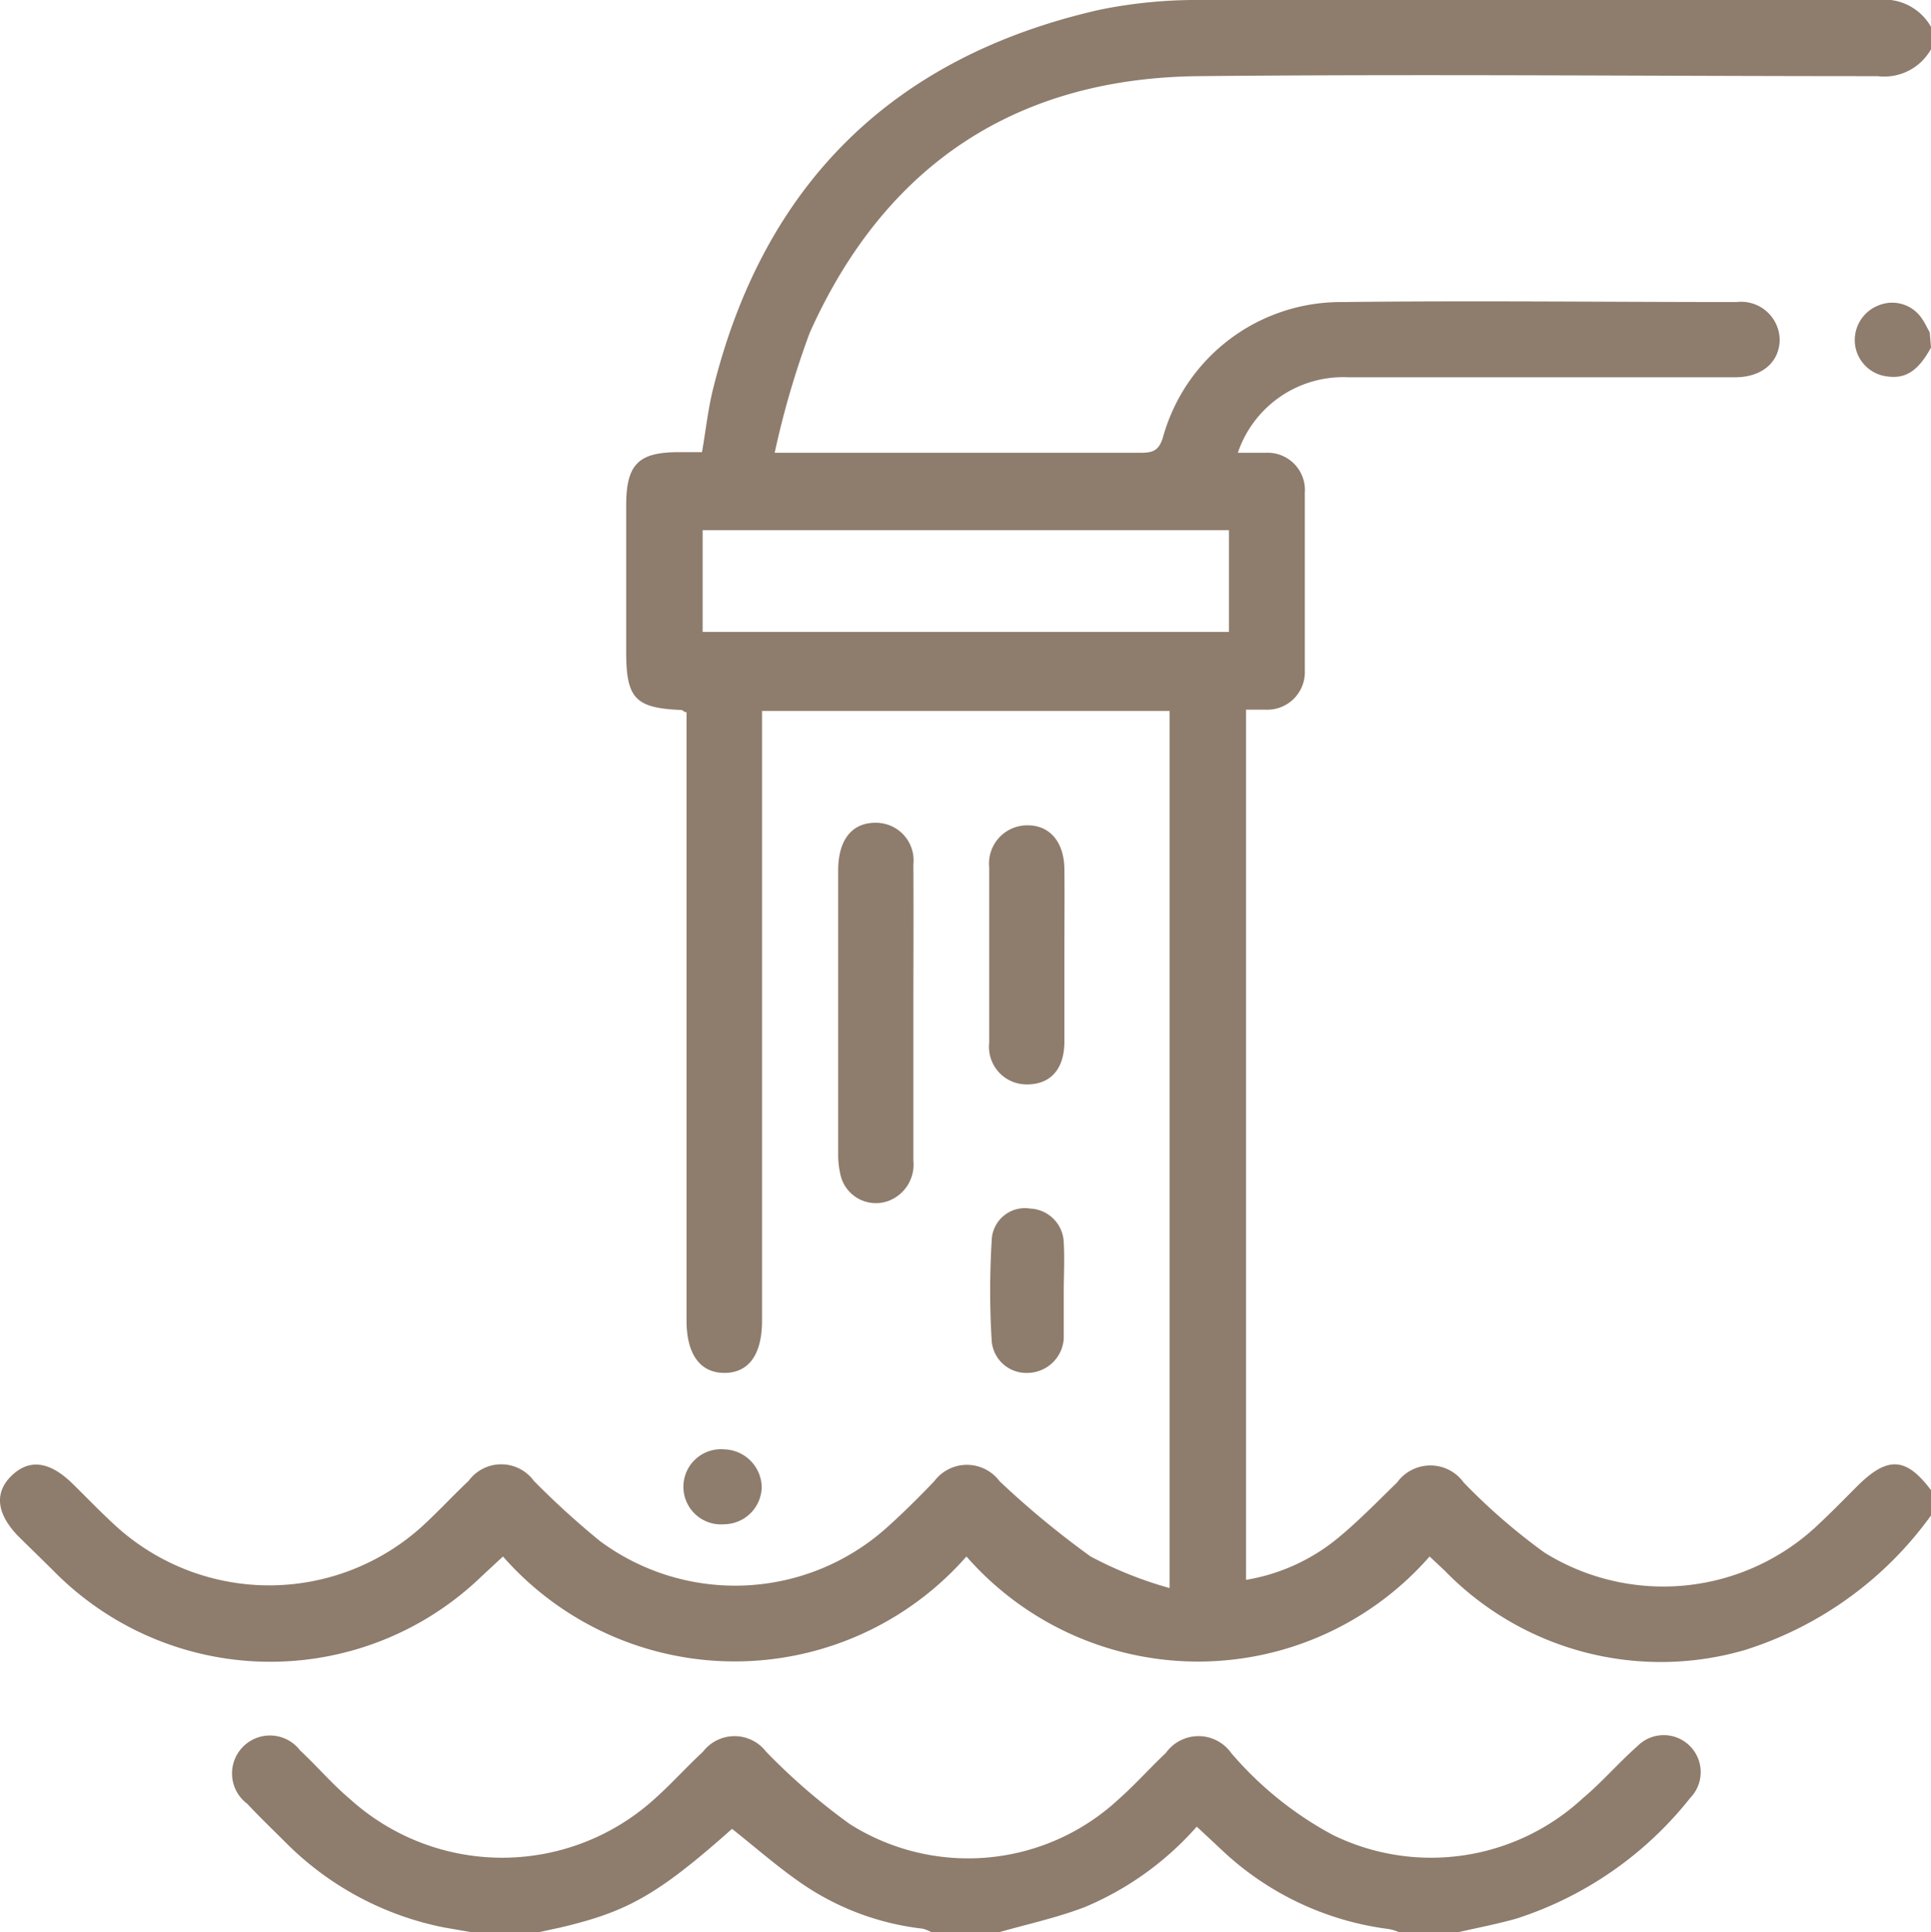
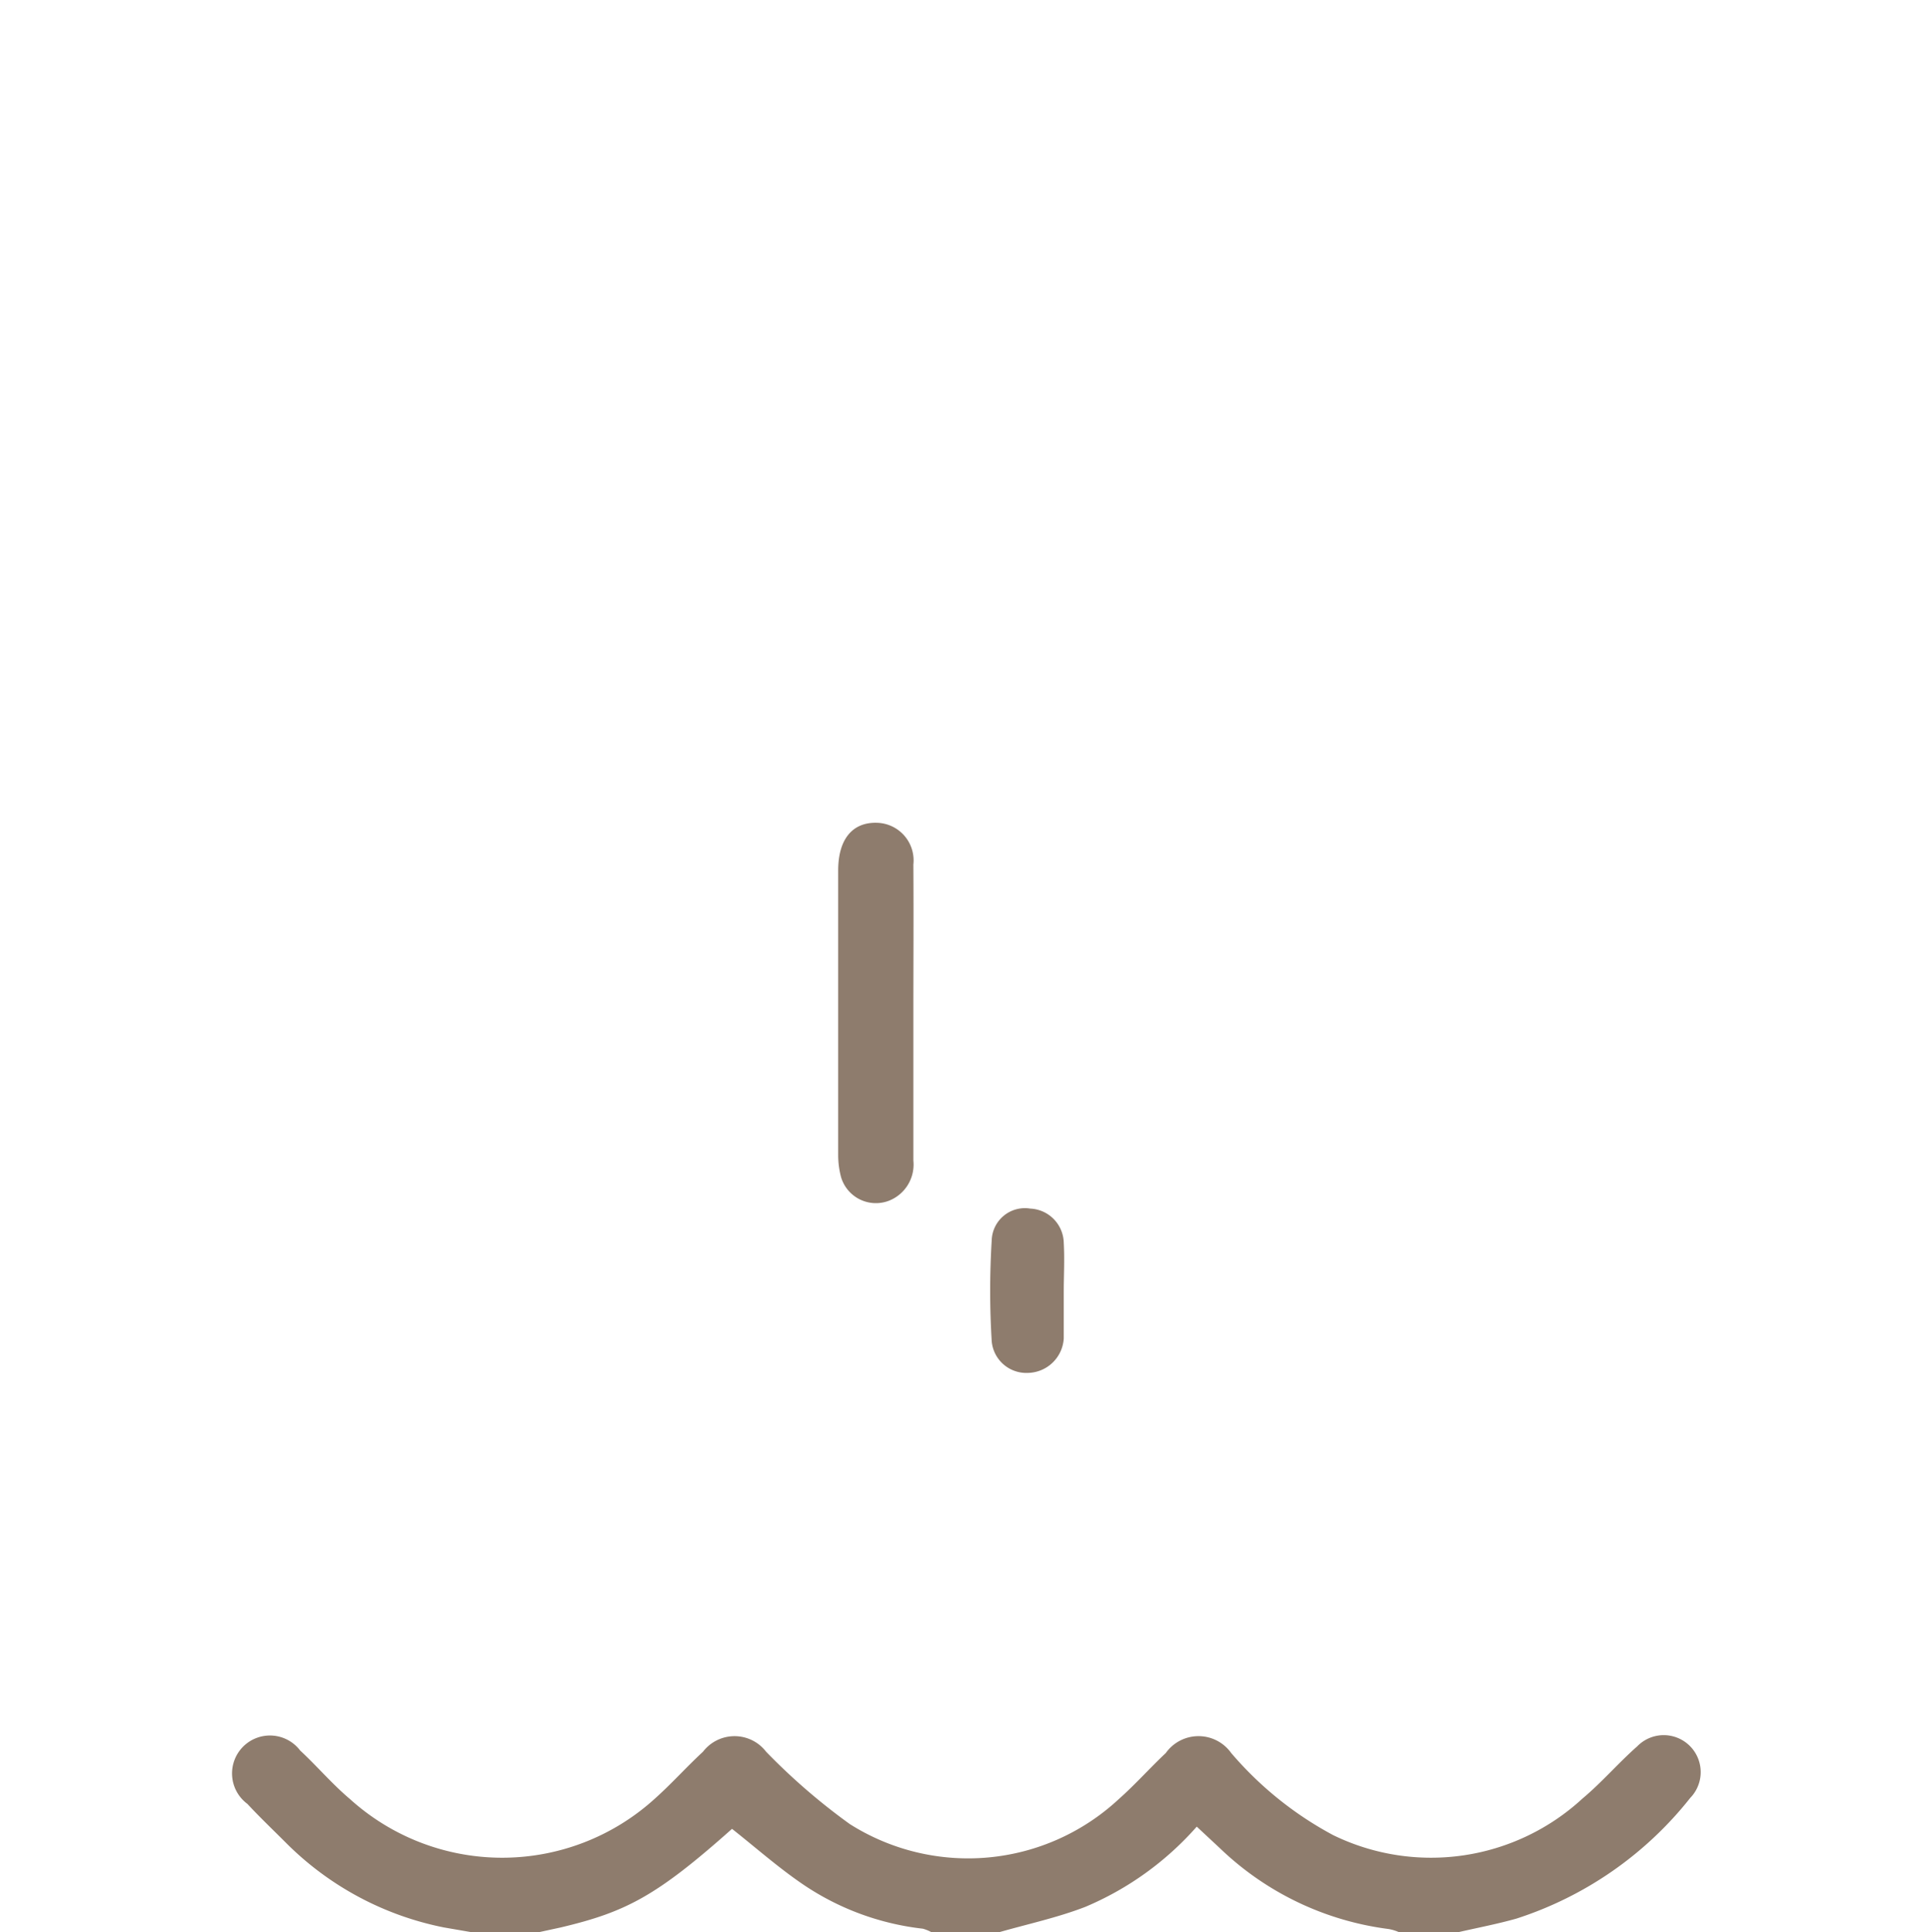
<svg xmlns="http://www.w3.org/2000/svg" viewBox="0 0 61.12 61.15">
  <defs>
    <style>.a92552ef-5f4a-492a-9bfb-66bb34d42c3f{fill:#8e7c6d;}</style>
  </defs>
  <g id="ef039883-9fd0-4379-8e47-7fdcb5c8b984" data-name="Capa 2">
    <g id="a8a6c442-7c55-46ea-9cd1-be3eee723523" data-name="Capa 1">
-       <path class="a92552ef-5f4a-492a-9bfb-66bb34d42c3f" d="M61.12,1.56a1.7,1.7,0,0,1-1.69.85c-7.16,0-14.33-.07-21.49,0-5.8.06-9.94,2.83-12.31,8.12a27.85,27.85,0,0,0-1.11,3.8H36.1c.38,0,.58-.06.71-.49a5.84,5.84,0,0,1,5.68-4.28c4.16-.05,8.31,0,12.47,0a1.22,1.22,0,0,1,1.37,1.18c0,.71-.55,1.2-1.41,1.2H42.68a3.52,3.52,0,0,0-3.5,2.39c.31,0,.6,0,.88,0A1.18,1.18,0,0,1,41.3,15.6q0,2.8,0,5.61a1.19,1.19,0,0,1-1.24,1.25h-.62V50a6.16,6.16,0,0,0,3-1.4c.62-.52,1.19-1.11,1.78-1.68a1.3,1.3,0,0,1,2.11,0,19.13,19.13,0,0,0,2.56,2.22,7.12,7.12,0,0,0,8.61-.84c.44-.41.86-.84,1.28-1.26,1-1,1.58-.9,2.37.16v.72a11.52,11.52,0,0,1-5.92,4.3,9.53,9.53,0,0,1-9.5-2.51l-.48-.45a9.74,9.74,0,0,1-14.66,0,9.76,9.76,0,0,1-14.67,0l-.7.65a9.62,9.62,0,0,1-13.55-.22L.58,48.62c-.69-.71-.77-1.38-.21-1.92s1.21-.45,1.93.26c.45.44.89.9,1.36,1.33a7.21,7.21,0,0,0,9.72,0c.5-.46,1-1,1.45-1.42a1.28,1.28,0,0,1,2.07,0A26.2,26.2,0,0,0,19,48.78a7.19,7.19,0,0,0,9.12-.48c.5-.45,1-.95,1.45-1.42a1.29,1.29,0,0,1,2.07,0,28.19,28.19,0,0,0,2.88,2.38,12.41,12.41,0,0,0,2.5,1V22.5H24.12V41.79c0,1.08-.42,1.66-1.19,1.66s-1.2-.59-1.2-1.66V22.54c-.09,0-.12-.07-.16-.07-1.46-.06-1.75-.36-1.75-1.84V16c0-1.3.38-1.69,1.66-1.69h.74c.12-.69.19-1.36.35-2,1.61-6.5,5.71-10.52,12.23-12A15.39,15.39,0,0,1,38.06,0c7.12,0,14.25,0,21.37,0a1.7,1.7,0,0,1,1.69.85ZM38.9,16.78H22.24V20H38.9Z" />
      <path class="a92552ef-5f4a-492a-9bfb-66bb34d42c3f" d="M14.92,61.15,14.05,61a9.74,9.74,0,0,1-5-2.68c-.41-.41-.83-.81-1.22-1.23a1.2,1.2,0,1,1,1.67-1.69c.54.5,1,1.05,1.58,1.54a7.18,7.18,0,0,0,9.63,0c.54-.48,1-1,1.54-1.5a1.26,1.26,0,0,1,2,0,19.78,19.78,0,0,0,2.65,2.29,7,7,0,0,0,8.51-.79c.52-.46,1-1,1.49-1.46a1.27,1.27,0,0,1,2.07,0,11.15,11.15,0,0,0,3.23,2.6,7.07,7.07,0,0,0,7.89-1.16c.61-.51,1.13-1.12,1.73-1.65a1.17,1.17,0,0,1,1.68,1.63A11.52,11.52,0,0,1,48,60.72c-.6.17-1.23.29-1.84.43H44.28a1.39,1.39,0,0,0-.33-.1,9.43,9.43,0,0,1-5.33-2.55l-.74-.69a9.74,9.74,0,0,1-3.53,2.54c-.88.34-1.81.54-2.72.8H29.48a1.28,1.28,0,0,0-.27-.11,8.44,8.44,0,0,1-3.76-1.38c-.8-.54-1.52-1.18-2.28-1.78C20.79,60,19.82,60.51,17.75,61l-.92.2Z" />
-       <path class="a92552ef-5f4a-492a-9bfb-66bb34d42c3f" d="M61.12,11c-.42.77-.83,1-1.41.91a1.16,1.16,0,0,1-1-1.06,1.18,1.18,0,0,1,.79-1.2,1.13,1.13,0,0,1,1.35.46c.09.13.15.27.23.41Z" />
      <path class="a92552ef-5f4a-492a-9bfb-66bb34d42c3f" d="M28.91,32.07c0,1.55,0,3.11,0,4.66A1.23,1.23,0,0,1,28.14,38a1.15,1.15,0,0,1-1.52-.75,2.74,2.74,0,0,1-.09-.7c0-3,0-6,0-9,0-1,.46-1.53,1.22-1.51a1.19,1.19,0,0,1,1.16,1.32C28.92,29,28.91,30.52,28.91,32.07Z" />
-       <path class="a92552ef-5f4a-492a-9bfb-66bb34d42c3f" d="M33.69,30.22c0,.92,0,1.83,0,2.74s-.47,1.36-1.18,1.36A1.19,1.19,0,0,1,31.31,33q0-2.77,0-5.55a1.21,1.21,0,0,1,1.22-1.33c.7,0,1.15.53,1.16,1.38S33.69,29.31,33.69,30.22Z" />
      <path class="a92552ef-5f4a-492a-9bfb-66bb34d42c3f" d="M33.67,40.88c0,.49,0,1,0,1.48a1.16,1.16,0,0,1-1.13,1.09,1.1,1.1,0,0,1-1.15-1,26.28,26.28,0,0,1,0-3.2,1.05,1.05,0,0,1,1.22-1,1.11,1.11,0,0,1,1.06,1.08C33.7,39.88,33.67,40.38,33.67,40.88Z" />
-       <path class="a92552ef-5f4a-492a-9bfb-66bb34d42c3f" d="M24.11,47.06a1.2,1.2,0,0,1-1.18,1.18,1.19,1.19,0,1,1,0-2.37A1.22,1.22,0,0,1,24.11,47.06Z" />
    </g>
  </g>
</svg>